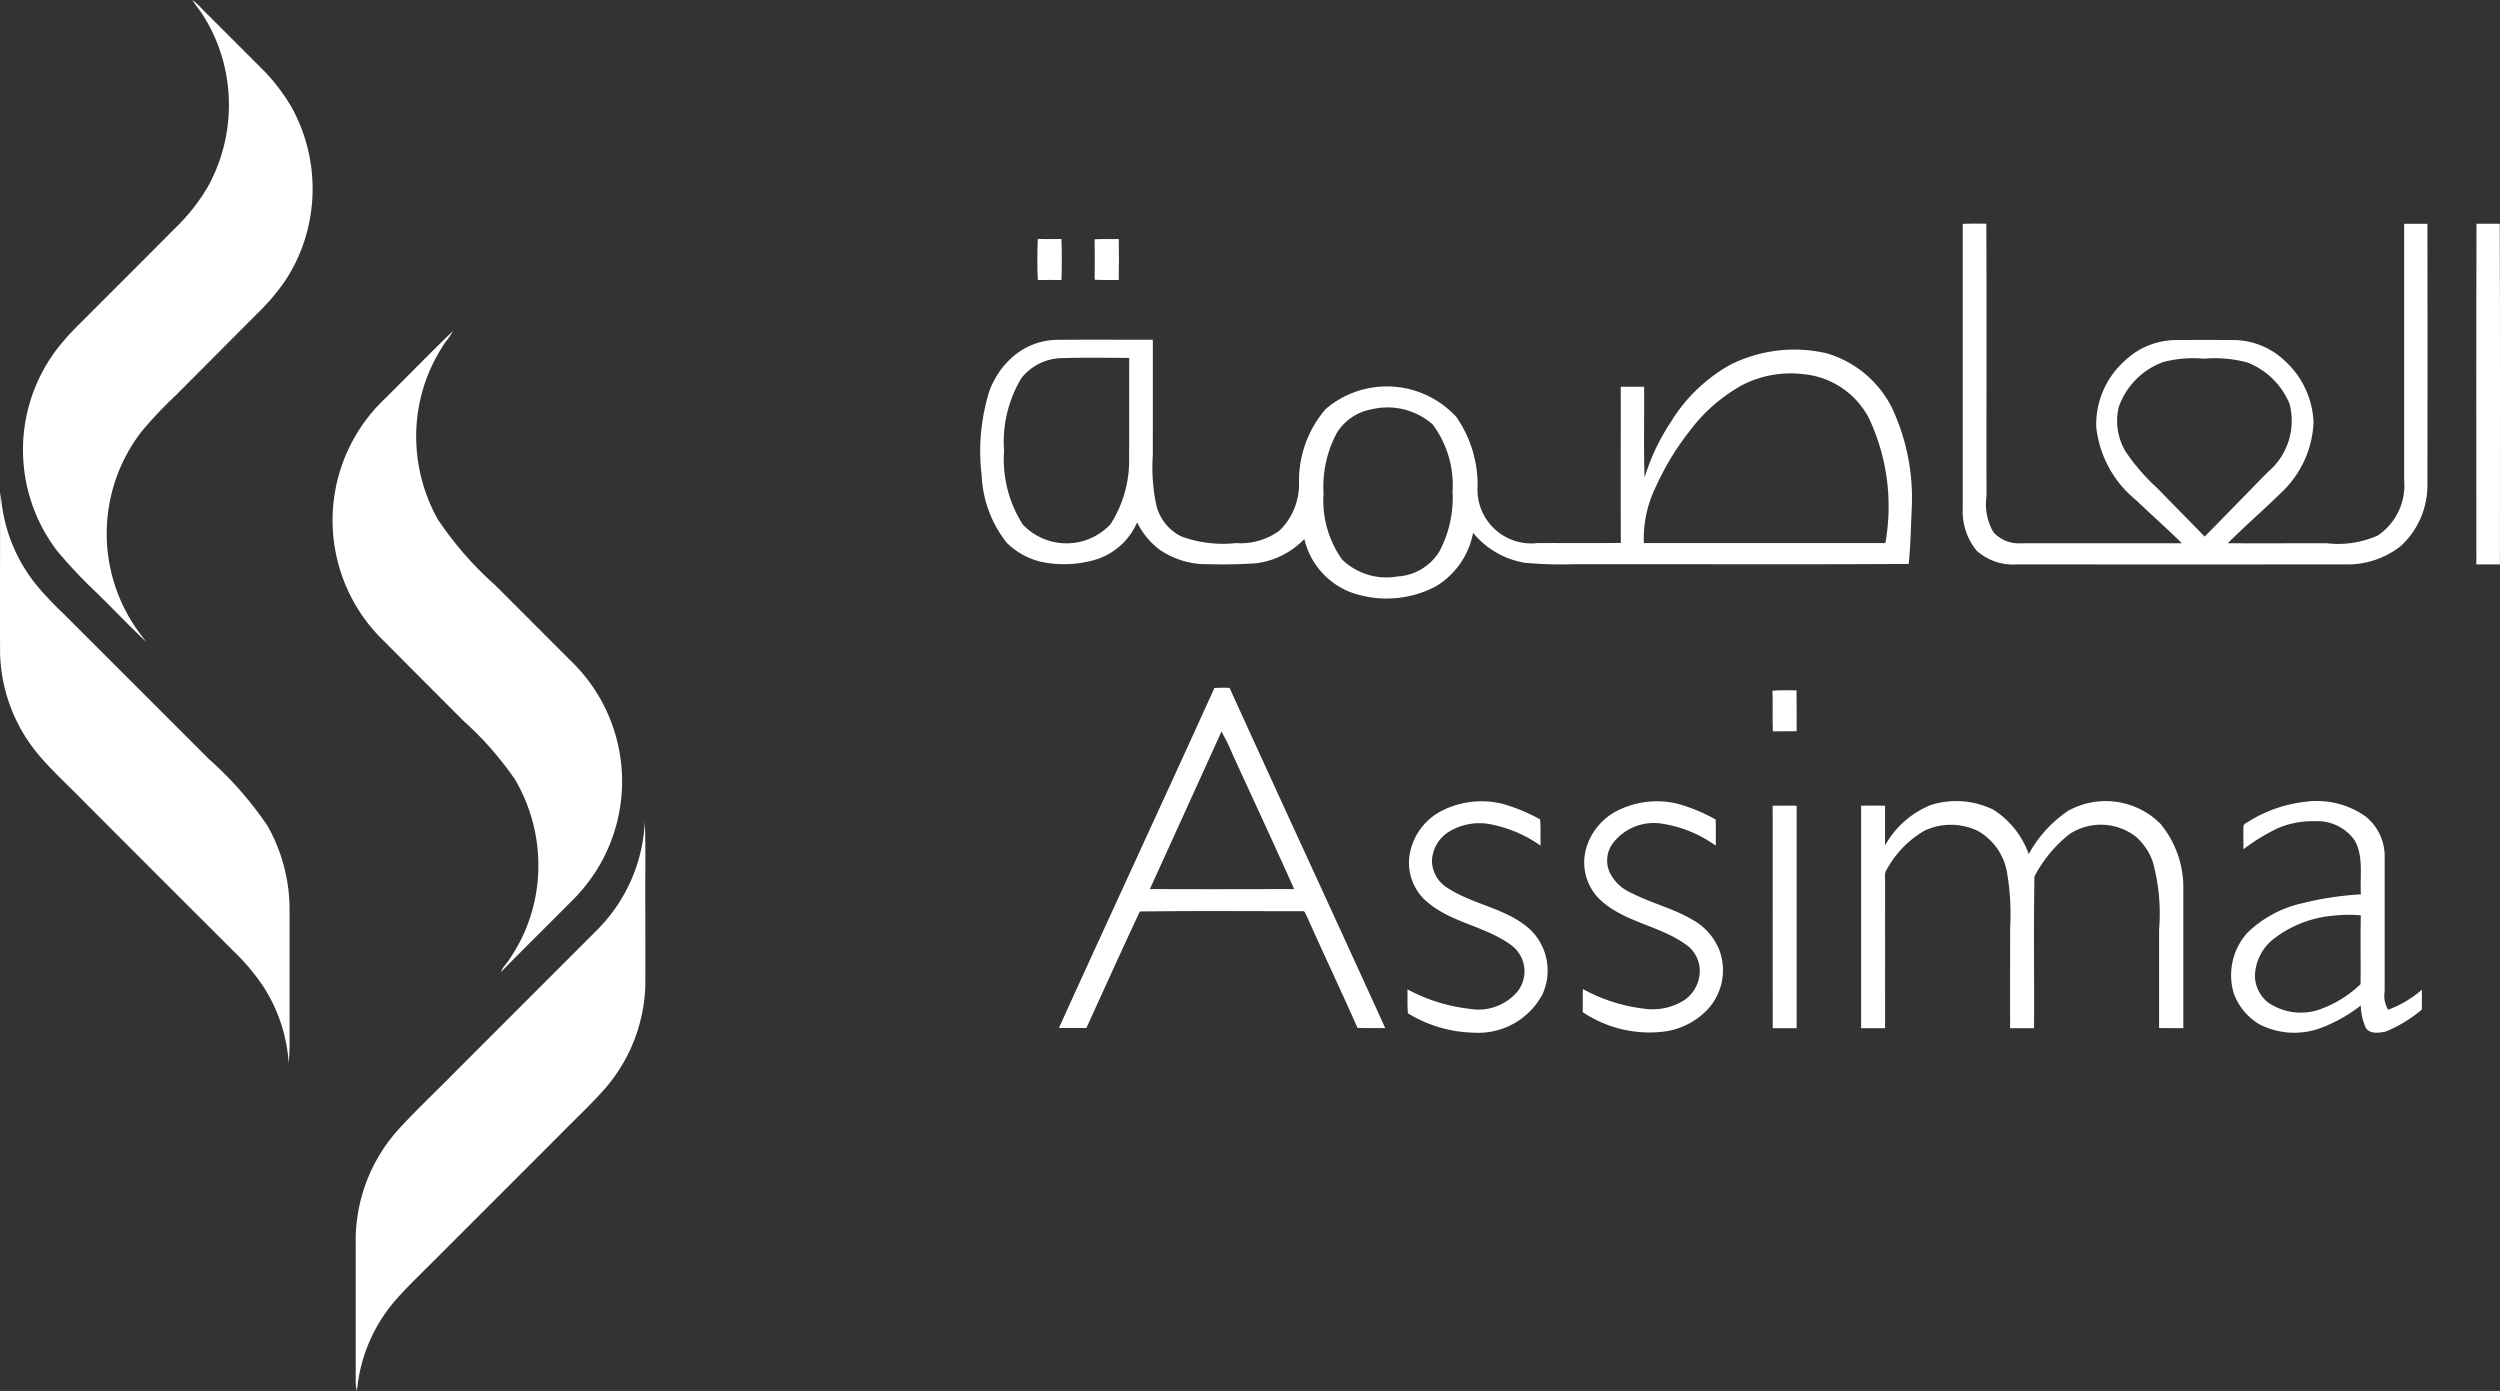
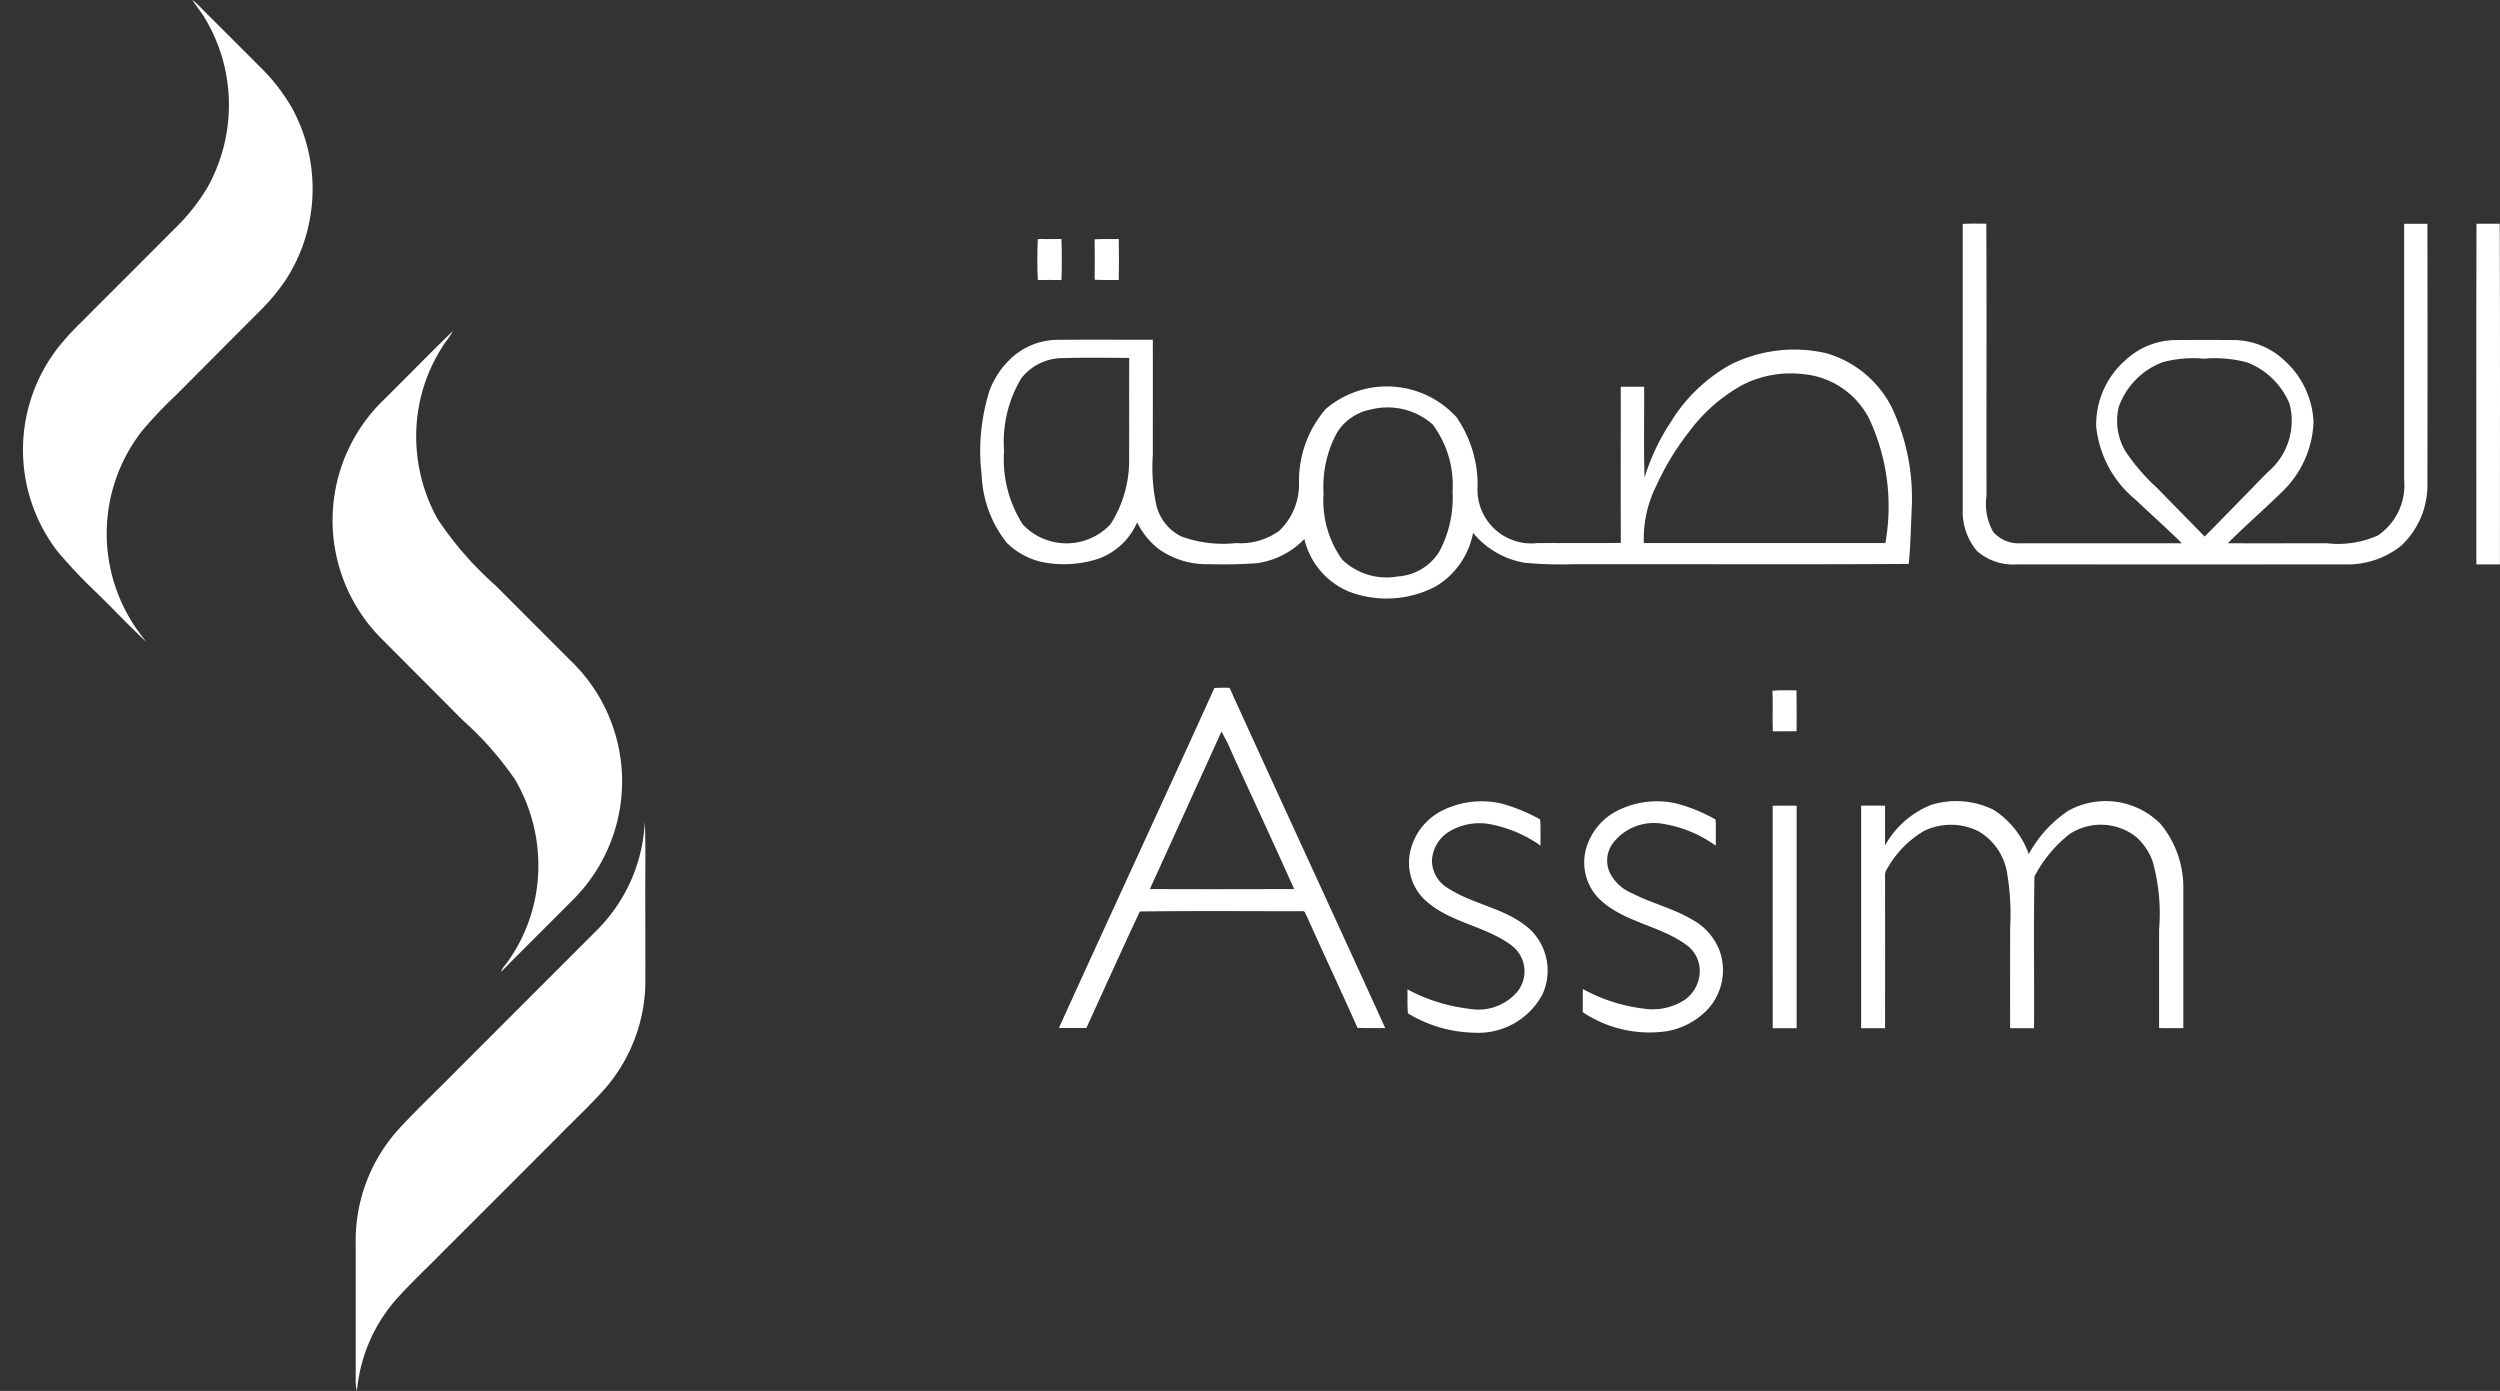
<svg xmlns="http://www.w3.org/2000/svg" width="133.005" height="73.999" viewBox="0 0 133.005 73.999">
  <rect x="0" y="0" width="133.005" height="73.999" fill="#333333" stroke="none" />
  <g id="_475761ff" data-name="#475761ff" transform="translate(-154.942 -53.579)">
    <path id="Path_278" data-name="Path 278" d="M325.967,45.51a3.065,3.065,0,0,1,.5.46q1.574,1.571,3.145,3.143a10.018,10.018,0,0,1,1.656,2.141,8.98,8.98,0,0,1,.883,6.245,8.8,8.8,0,0,1-1.219,2.906,11.266,11.266,0,0,1-1.5,1.774l-4.376,4.392a22.066,22.066,0,0,0-1.765,1.864,8.879,8.879,0,0,0-.086,10.817c.1.133.206.265.3.4-.9-.846-1.745-1.739-2.624-2.6a26.05,26.05,0,0,1-2.109-2.234,8.859,8.859,0,0,1,.145-10.933,14.405,14.405,0,0,1,1.105-1.2c1.666-1.67,3.338-3.333,5-5.007a10.438,10.438,0,0,0,1.759-2.215,9.006,9.006,0,0,0,.962-6.107,8.8,8.8,0,0,0-1.2-3.02C326.367,46.055,326.145,45.8,325.967,45.51Z" transform="translate(-160.791 8.069)" fill="#FFF" />
    <path id="Path_279" data-name="Path 279" d="M505.712,248.5c1.2-1.191,2.385-2.408,3.6-3.584a3.271,3.271,0,0,1-.362.544,8.841,8.841,0,0,0-1.54,4.148,9.047,9.047,0,0,0,1.1,5.315,18.031,18.031,0,0,0,3.048,3.5l4.027,4.029a8.9,8.9,0,0,1,.122,12.716c-1.274,1.285-2.565,2.554-3.832,3.844a1.021,1.021,0,0,1,.231-.376,8.744,8.744,0,0,0,1.686-4.151,9.038,9.038,0,0,0-1.165-5.706,17.416,17.416,0,0,0-2.782-3.159l-4.241-4.256a8.915,8.915,0,0,1,.108-12.864Z" transform="translate(-330.28 -173.721)" fill="#FFF" />
-     <path id="Path_280" data-name="Path 280" d="M303.115,341.93a8.553,8.553,0,0,0,2,5.048,19.167,19.167,0,0,0,1.334,1.4l7.749,7.745a18.824,18.824,0,0,1,3.11,3.545,9.042,9.042,0,0,1,1.175,4.484q0,3.588,0,7.176c0,.327-.019.654-.045.98a8.558,8.558,0,0,0-1.318-4.041,11.312,11.312,0,0,0-1.574-1.887q-4.01-4-8.015-8.014c-.843-.87-1.753-1.68-2.521-2.621a8.764,8.764,0,0,1-1.928-5.226c-.009-2.538,0-5.076,0-7.613A9.408,9.408,0,0,1,303.115,341.93Z" transform="translate(-148.136 -262.155)" fill="#FFF" />
    <path id="Path_281" data-name="Path 281" d="M532.172,540.04c.062,1.562.011,3.127.028,4.691,0,1.356.006,2.713,0,4.07a8.778,8.778,0,0,1-2.1,5.4c-.8.915-1.693,1.734-2.537,2.6q-3.056,3.062-6.118,6.118c-.8.818-1.643,1.6-2.412,2.449a8.528,8.528,0,0,0-2.174,4.968,1.667,1.667,0,0,1-.066-.452q0-3.678,0-7.357a8.833,8.833,0,0,1,2.255-6.083c.971-1.064,2.027-2.048,3.035-3.078q3.785-3.787,7.572-7.573a8.7,8.7,0,0,0,2.517-5.753Z" transform="translate(-342.926 -442.758)" fill="#FFF" />
    <path id="Path_282" data-name="Path 282" d="M605.37,955.1c.418-.019.835-.013,1.254-.01.024,4.829,0,9.659.01,14.488A2.99,2.99,0,0,0,607,971.5a1.81,1.81,0,0,0,1.49.591h8.536c-.787-.786-1.626-1.519-2.428-2.289a5.791,5.791,0,0,1-2.128-3.926,4.554,4.554,0,0,1,1.547-3.517,3.978,3.978,0,0,1,2.659-1.078q1.578-.013,3.156,0a3.974,3.974,0,0,1,2.65,1.085,4.66,4.66,0,0,1,1.55,3.294,5.433,5.433,0,0,1-1.684,3.707c-.943.925-1.945,1.791-2.879,2.724,1.756.009,3.512,0,5.27,0a5.162,5.162,0,0,0,2.727-.42,3.239,3.239,0,0,0,1.388-2.959q0-6.807,0-13.617h1.237q.011,6.919,0,13.835a4.4,4.4,0,0,1-1.405,3.3,4.556,4.556,0,0,1-2.977.985q-8.722.008-17.446,0a2.9,2.9,0,0,1-2.15-.725,3.3,3.3,0,0,1-.744-2.252V955.107m10.613,7.363a3.943,3.943,0,0,0-2.308,2.358,3.164,3.164,0,0,0,.355,2.374,10.475,10.475,0,0,0,1.668,1.934c.844.869,1.7,1.729,2.541,2.6,1.129-1.135,2.237-2.289,3.36-3.43a3.565,3.565,0,0,0,1.161-3.625,3.99,3.99,0,0,0-2.251-2.208,6.624,6.624,0,0,0-2.312-.2,6.239,6.239,0,0,0-2.213.192Z" transform="translate(-346.006 -889.61)" fill="#FFF" />
    <path id="Path_283" data-name="Path 283" d="M856,955.074h1.236c.028,6.04.008,12.083.011,18.125h-1.253C855.994,967.153,855.983,961.114,856,955.074Z" transform="translate(-569.304 -889.593)" fill="#FFF" />
    <path id="Path_284" data-name="Path 284" d="M154.021,962.52c.42.011.839.01,1.259,0,.024.728.025,1.459,0,2.187-.42-.008-.839-.011-1.258,0C153.987,963.982,153.989,963.25,154.021,962.52Z" transform="translate(56.134 -896.228)" fill="#FFF" />
    <path id="Path_285" data-name="Path 285" d="M181.94,962.575c.427-.026.856-.007,1.283-.015q.024,1.089,0,2.181c-.427-.008-.855.008-1.281-.015C181.95,964.009,181.951,963.291,181.94,962.575Z" transform="translate(31.238 -896.264)" fill="#FFF" />
    <path id="Path_286" data-name="Path 286" d="M127.517,1013.09a3.675,3.675,0,0,1,2.943-1.331c1.643-.018,3.285,0,4.926-.007.005,2.045,0,4.09,0,6.135a9.548,9.548,0,0,0,.2,2.718,2.511,2.511,0,0,0,1.318,1.614,6.434,6.434,0,0,0,2.914.353,3.491,3.491,0,0,0,2.3-.658,3.432,3.432,0,0,0,1.045-2.612,5.852,5.852,0,0,1,1.419-3.86,5.008,5.008,0,0,1,6.958.429,6.327,6.327,0,0,1,1.126,3.643,2.864,2.864,0,0,0,3.187,3.058c1.478-.009,2.955.012,4.433-.01-.014-2.769,0-5.537-.005-8.306q.621-.005,1.244,0c.014,1.61-.031,3.221.023,4.831a11.323,11.323,0,0,1,1.392-2.949,8.668,8.668,0,0,1,3.156-3.046,7.581,7.581,0,0,1,5.119-.621,5.643,5.643,0,0,1,3.526,2.972,11.3,11.3,0,0,1,1.021,5.274c-.046.987-.061,1.983-.16,2.964-5.926.038-11.856.005-17.784.016a21.449,21.449,0,0,1-2.637-.077,4.5,4.5,0,0,1-2.755-1.594,4.24,4.24,0,0,1-2,2.858,5.621,5.621,0,0,1-4.579.279,4.024,4.024,0,0,1-2.4-2.809,4.3,4.3,0,0,1-2.531,1.289,24.6,24.6,0,0,1-2.519.051,4.414,4.414,0,0,1-2.7-.807,4.134,4.134,0,0,1-1.146-1.419,3.55,3.55,0,0,1-2.075,1.942,5.918,5.918,0,0,1-3.02.162,3.891,3.891,0,0,1-1.841-1.016,6.2,6.2,0,0,1-1.334-3.588,10.718,10.718,0,0,1,.412-4.491,4.673,4.673,0,0,1,.81-1.386m.9.692a6.575,6.575,0,0,0-.931,3.878,6.44,6.44,0,0,0,1,3.926,3.2,3.2,0,0,0,4.663-.019,6.265,6.265,0,0,0,.989-3.567c.011-1.76-.005-3.519.008-5.279-1.192-.009-2.385-.026-3.576.01a2.8,2.8,0,0,0-2.151,1.051m38.33.387a8.9,8.9,0,0,0-2.845,2.515,14,14,0,0,0-1.724,2.853,6.233,6.233,0,0,0-.655,3.033h12.847a11.013,11.013,0,0,0-.872-6.64,4.386,4.386,0,0,0-3.486-2.346,5.646,5.646,0,0,0-3.265.585m-19.777,1.3a2.714,2.714,0,0,0-1.778,1.237,6.048,6.048,0,0,0-.71,3.241,5.4,5.4,0,0,0,.988,3.5,3.394,3.394,0,0,0,2.951.9,2.8,2.8,0,0,0,2.224-1.333,6.077,6.077,0,0,0,.7-3.172,5.4,5.4,0,0,0-1.063-3.588,3.63,3.63,0,0,0-3.3-.785Z" transform="translate(80.888 -940.1)" fill="#FFF" />
    <path id="Path_287" data-name="Path 287" d="M172.724,1181.97c.269-.018.539-.017.809-.01,2.744,6.041,5.537,12.06,8.282,18.1-.491,0-.981.008-1.472-.007-.884-1.989-1.814-3.957-2.7-5.943-.069-.1-.086-.311-.252-.265-2.877,0-5.754-.024-8.63.014-.967,2.057-1.9,4.132-2.845,6.2h-1.462c2.74-6.038,5.537-12.05,8.274-18.09m.375,2.318q-1.9,4.189-3.808,8.378c2.557.012,5.115.006,7.674,0-1.078-2.418-2.2-4.815-3.3-7.227a9.141,9.141,0,0,0-.569-1.148Z" transform="translate(46.823 -1091.787)" fill="#FFF" />
    <path id="Path_288" data-name="Path 288" d="M512.64,1183.06c.425-.036.851-.016,1.278-.021.014.725.005,1.45.005,2.176-.422,0-.844,0-1.265.008C512.632,1184.5,512.666,1183.78,512.64,1183.06Z" transform="translate(-263.398 -1092.734)" fill="#FFF" />
    <path id="Path_289" data-name="Path 289" d="M336.464,1237.82a4.675,4.675,0,0,1,3.082-.323,9.11,9.11,0,0,1,2.036.839c.034.464.012.928.022,1.393a6.881,6.881,0,0,0-2.768-1.155,3.115,3.115,0,0,0-2.135.434,1.913,1.913,0,0,0-.875,1.5,1.709,1.709,0,0,0,.789,1.444c1.4.939,3.227,1.1,4.481,2.283a3.04,3.04,0,0,1,.612,3.4,3.869,3.869,0,0,1-3.64,2.046,7.027,7.027,0,0,1-3.52-1.03c-.039-.425-.016-.85-.026-1.275a9.2,9.2,0,0,0,3.316,1.037,2.716,2.716,0,0,0,2.535-.918,1.727,1.727,0,0,0-.3-2.447c-1.432-1.083-3.4-1.222-4.7-2.505a2.735,2.735,0,0,1-.708-2.476,3.217,3.217,0,0,1,1.8-2.247Z" transform="translate(-104.701 -1141.161)" fill="#FFF" />
    <path id="Path_290" data-name="Path 290" d="M422,1237.8a4.674,4.674,0,0,1,3.026-.309,8.824,8.824,0,0,1,2.058.847c.022.465.007.929.01,1.394a6.592,6.592,0,0,0-2.825-1.167,2.743,2.743,0,0,0-2.659,1.044,1.553,1.553,0,0,0-.168,1.53,2.3,2.3,0,0,0,1.23,1.136c1.011.522,2.138.784,3.122,1.364a3.175,3.175,0,0,1,1.5,1.676,3.073,3.073,0,0,1-.59,3.077,3.91,3.91,0,0,1-2.227,1.21,6.385,6.385,0,0,1-4.464-1.016c.009-.411,0-.821.007-1.23a8.933,8.933,0,0,0,3.251,1.045,3.137,3.137,0,0,0,2.2-.49,1.9,1.9,0,0,0,.77-1.528,1.7,1.7,0,0,0-.715-1.377c-1.425-1.043-3.352-1.2-4.642-2.454a2.752,2.752,0,0,1-.712-2.584A3.263,3.263,0,0,1,422,1237.8Z" transform="translate(-180.868 -1141.159)" fill="#FFF" />
    <path id="Path_291" data-name="Path 291" d="M559.489,1237.48a4.49,4.49,0,0,1,3.314.268,4.679,4.679,0,0,1,1.869,2.354,6.5,6.5,0,0,1,2.117-2.316,4.115,4.115,0,0,1,4.884.7,5.286,5.286,0,0,1,1.221,3.454q0,3.71,0,7.422c-.429,0-.859,0-1.289-.006v-5.227a10.4,10.4,0,0,0-.336-3.617,3.176,3.176,0,0,0-.875-1.316,3.034,3.034,0,0,0-3.555-.158,6.98,6.98,0,0,0-1.865,2.254c-.05,2.688-.005,5.381-.022,8.071H563.68c-.006-1.782,0-3.565,0-5.347a12.922,12.922,0,0,0-.168-2.947,3.148,3.148,0,0,0-1.524-2.187,3.3,3.3,0,0,0-2.883-.017,5.4,5.4,0,0,0-1.979,2.036.581.581,0,0,0-.1.39q.005,4.036,0,8.072h-1.274v-11.838q.636-.006,1.273,0v2.114a4.889,4.889,0,0,1,2.464-2.159Z" transform="translate(-301.795 -1141.083)" fill="#FFF" />
-     <path id="Path_292" data-name="Path 292" d="M737.159,1238.44a7.119,7.119,0,0,1,2.94-1.027,4.5,4.5,0,0,1,3.272.783,2.729,2.729,0,0,1,1,2.2q0,3.542,0,7.084a1.456,1.456,0,0,0,.185.989,5.752,5.752,0,0,0,1.792-1.064q.006.525,0,1.053a7.075,7.075,0,0,1-1.945,1.18c-.341.06-.809.138-1.032-.2a3.026,3.026,0,0,1-.271-1.195,8.106,8.106,0,0,1-2.053,1.169,4.061,4.061,0,0,1-3.3-.147,3.176,3.176,0,0,1-1.393-1.633,3.367,3.367,0,0,1,.728-3.273A6.1,6.1,0,0,1,740,1242.8a16.732,16.732,0,0,1,3.108-.469c-.065-.958.158-2-.335-2.875a2.431,2.431,0,0,0-2.127-1.017,4.663,4.663,0,0,0-2,.391,10.77,10.77,0,0,0-1.79,1.1c.007-.39-.01-.78,0-1.17-.023-.184.189-.236.3-.322m1.271,6.291a2.591,2.591,0,0,0-.959,1.985,1.853,1.853,0,0,0,.7,1.37,3.083,3.083,0,0,0,2.632.408,6.063,6.063,0,0,0,2.288-1.382c.015-1.221-.012-2.442.014-3.662a7.054,7.054,0,0,0-1.392.011,6.042,6.042,0,0,0-3.285,1.271Z" transform="translate(-462.56 -1141.17)" fill="#FFF" />
    <path id="Path_293" data-name="Path 293" d="M512.72,1239.44c.425-.008.85-.006,1.276,0v11.837h-1.273Q512.718,1245.35,512.72,1239.44Z" transform="translate(-263.469 -1142.995)" fill="#FFF" />
  </g>
</svg>